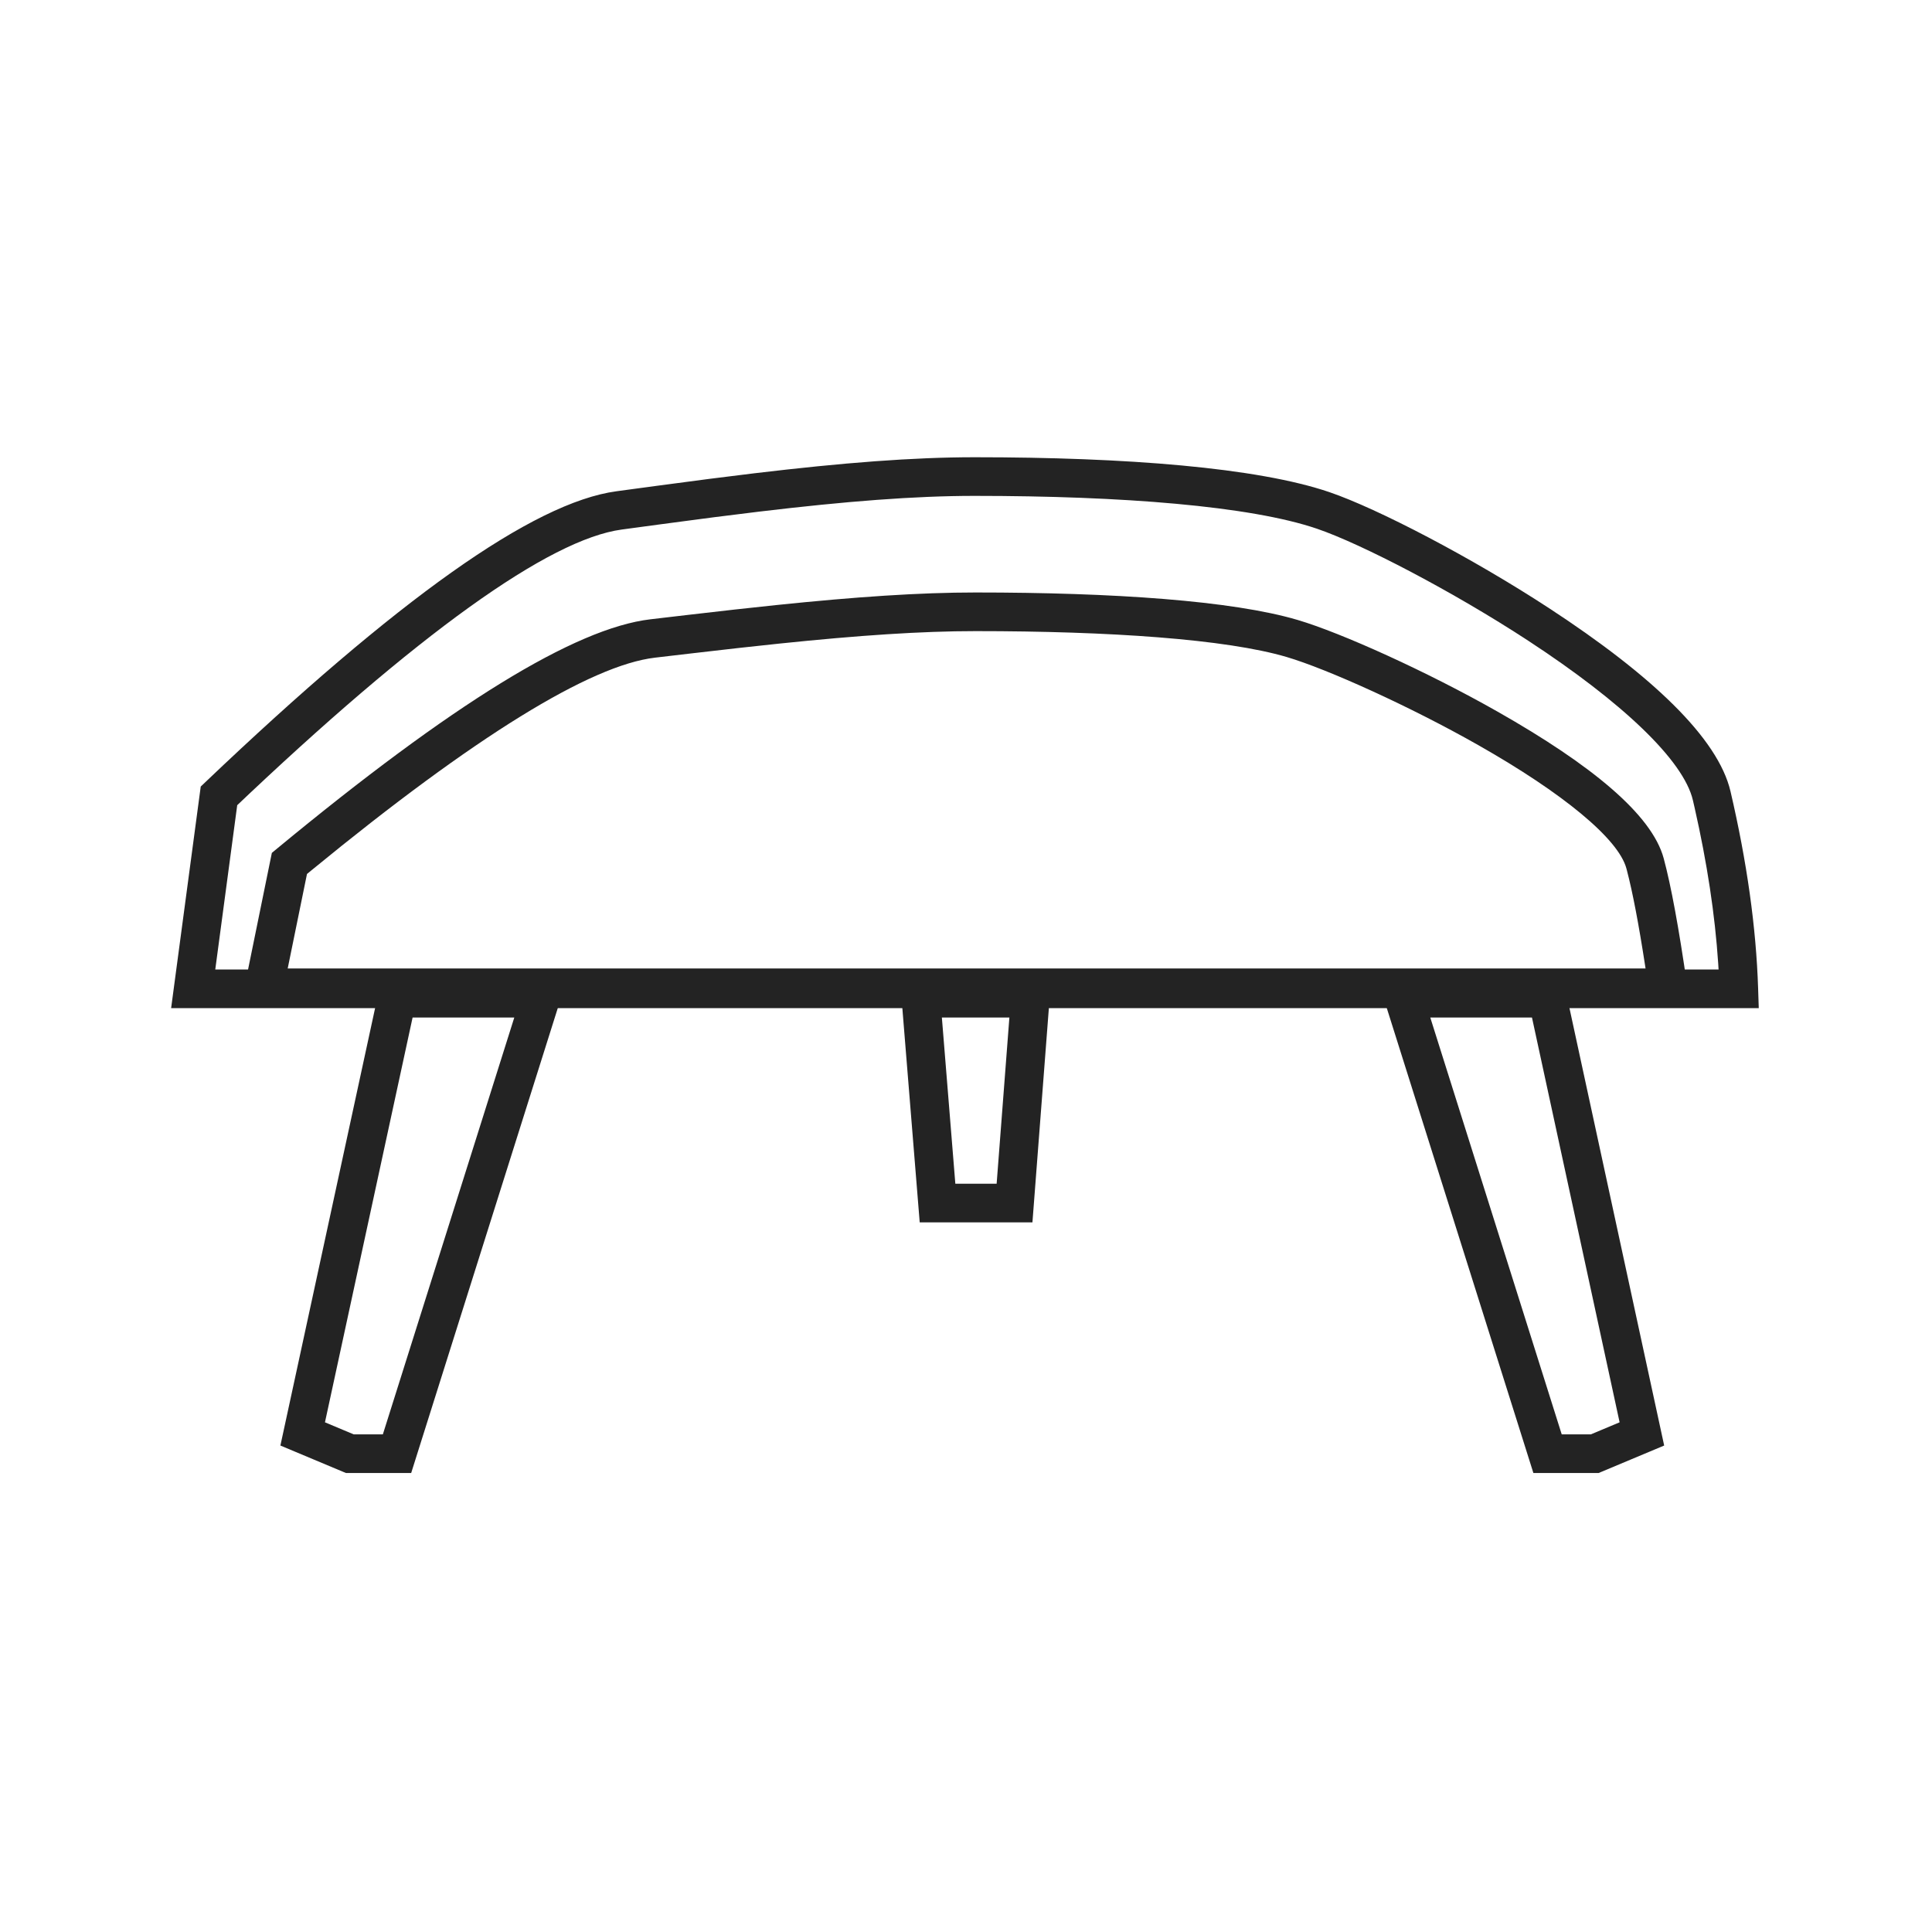
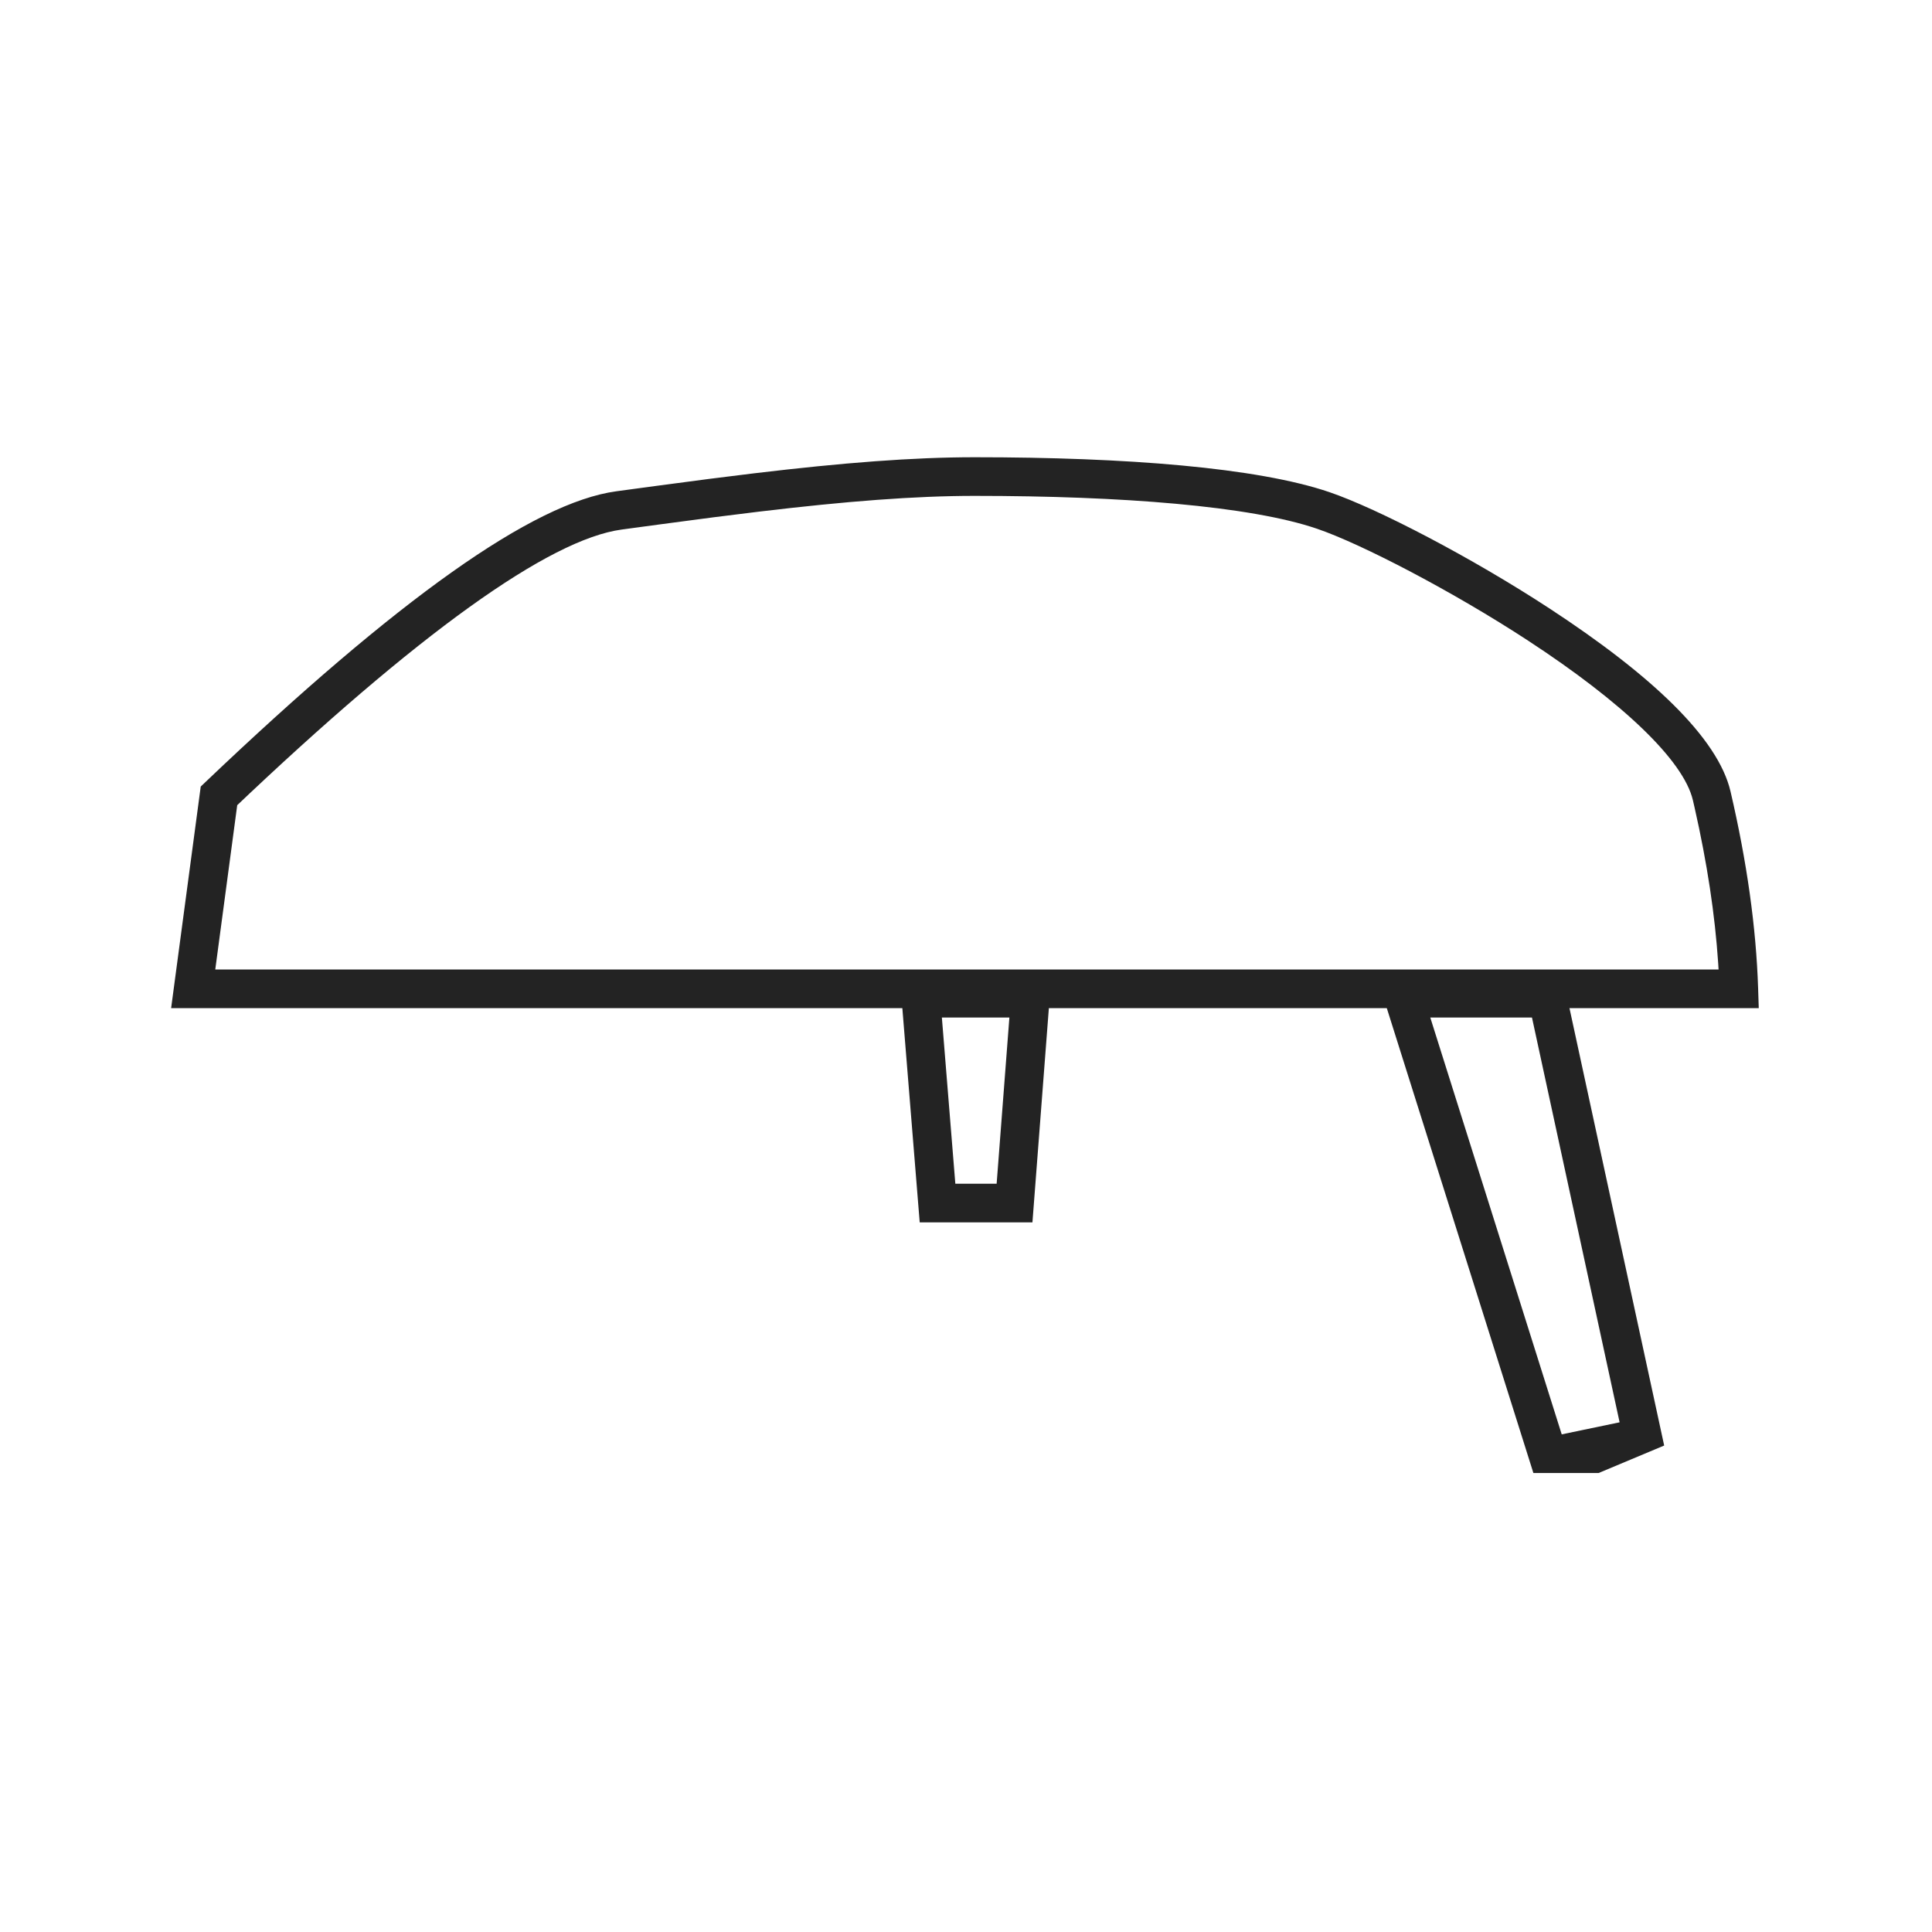
<svg xmlns="http://www.w3.org/2000/svg" width="300px" height="300px" viewBox="0 0 300 300" version="1.1">
  <title>pizza-oven</title>
  <g id="pizza-oven" stroke="none" stroke-width="1" fill="none" fill-rule="evenodd">
-     <path d="M88.042,152 L86.812,155.902 L64.509,226.631 L63.848,228.729 L53.721,228.729 L53.164,228.496 L45.84,225.426 L43.54,224.462 L44.068,222.024 L58.716,154.365 L59.228,152 L88.042,152 Z M79.859,158 L64.068,158 L50.46,220.856 L54.925,222.728 L59.449,222.728 L79.859,158 Z" id="Path-2" fill="#232323" fill-rule="nonzero" />
-     <path d="M258.41,152 L257.18,155.902 L234.878,226.631 L234.216,228.729 L224.089,228.729 L223.533,228.496 L216.208,225.426 L213.908,224.462 L214.436,222.024 L229.085,154.365 L229.597,152 L258.41,152 Z M250.227,158 L234.436,158 L220.828,220.856 L225.293,222.728 L229.817,222.728 L250.227,158 Z" id="Path-2" fill="#232323" fill-rule="nonzero" transform="translate(236.16, 190.364) scale(-1, 1) translate(-236.16, -190.364)" />
+     <path d="M258.41,152 L257.18,155.902 L234.878,226.631 L234.216,228.729 L224.089,228.729 L223.533,228.496 L216.208,225.426 L213.908,224.462 L214.436,222.024 L229.085,154.365 L229.597,152 L258.41,152 Z M250.227,158 L234.436,158 L220.828,220.856 L229.817,222.728 L250.227,158 Z" id="Path-2" fill="#232323" fill-rule="nonzero" transform="translate(236.16, 190.364) scale(-1, 1) translate(-236.16, -190.364)" />
    <path d="M163.216,152 L162.968,155.229 L160.529,187.037 L160.316,189.808 L142.812,189.808 L142.588,187.05 L140.01,155.242 L139.747,152 L163.216,152 Z M156.737,158 L146.253,158 L148.344,183.807 L154.758,183.807 L156.737,158 Z" id="Path-3" fill="#232323" fill-rule="nonzero" />
    <path d="M151.334,71 C174.859,71 195.235,72.605 206.423,76.417 C213.872,78.955 228.52,86.575 240.606,94.483 C256.454,104.852 266.782,114.604 268.715,122.898 C271.263,133.824 272.692,144.005 272.998,153.444 L273.099,156.541 L26.573,156.541 L27.026,153.144 L31.03,123.182 L31.17,122.135 L31.935,121.406 C61.727,93.04 82.755,78.037 95.721,76.284 C96.322,76.203 98.413,75.92 98.761,75.873 C99.967,75.709 100.915,75.582 101.836,75.458 C108.054,74.621 112.627,74.03 117.145,73.49 C130.888,71.848 141.792,71 151.334,71 Z M152.149,77 L151.334,77 C142.075,77 131.384,77.831 117.857,79.448 C113.374,79.983 108.827,80.571 102.636,81.404 C101.716,81.528 100.77,81.655 99.566,81.818 C99.402,81.841 98.852,81.915 98.253,81.996 L97.8,82.057 C97.273,82.129 96.773,82.196 96.525,82.23 C85.297,83.748 64.911,98.293 36.072,125.752 L36.836,125.024 L33.427,150.541 L266.859,150.541 L266.8,149.576 C266.3,142.036 265.081,133.987 263.141,125.43 L262.872,124.26 C261.424,118.047 251.859,109.015 237.321,99.503 C225.623,91.849 211.404,84.453 204.488,82.096 C194.144,78.572 174.188,77 151.334,77 L152.149,77 Z" id="Path-4" fill="#232323" fill-rule="nonzero" />
-     <path d="M151.496,92 C172.851,92 191.346,93.265 201.497,96.266 C208.265,98.267 221.575,104.275 232.559,110.512 C247.097,118.767 256.51,126.48 258.341,133.295 C259.489,137.57 260.693,144.109 261.969,152.959 L262.464,156.387 L37.326,156.387 L38.061,152.787 L42.001,133.474 L42.213,132.436 L43.03,131.761 C70.105,109.39 89.236,97.544 101.006,96.163 C101.552,96.099 103.45,95.876 103.767,95.839 C104.862,95.711 105.723,95.61 106.559,95.512 C112.206,94.853 116.358,94.387 120.461,93.962 C132.937,92.668 142.836,92 151.496,92 Z M152.314,98.001 L151.496,98 C143.082,98 133.368,98.655 121.08,99.93 C117.007,100.352 112.878,100.815 107.255,101.472 C106.42,101.569 105.56,101.67 104.466,101.798 C104.15,101.835 102.251,102.058 101.705,102.122 C91.707,103.296 73.759,114.308 48.413,135.101 L47.668,135.712 L44.673,150.387 L255.522,150.387 L255.447,149.898 C254.452,143.448 253.511,138.531 252.631,135.172 L252.546,134.852 C251.306,130.234 242.653,123.144 229.596,115.73 C218.981,109.702 206.075,103.876 199.796,102.02 C190.394,99.24 172.261,98 151.496,98 L152.314,98.001 Z" id="Path-4" fill="#232323" fill-rule="nonzero" />
  </g>
</svg>